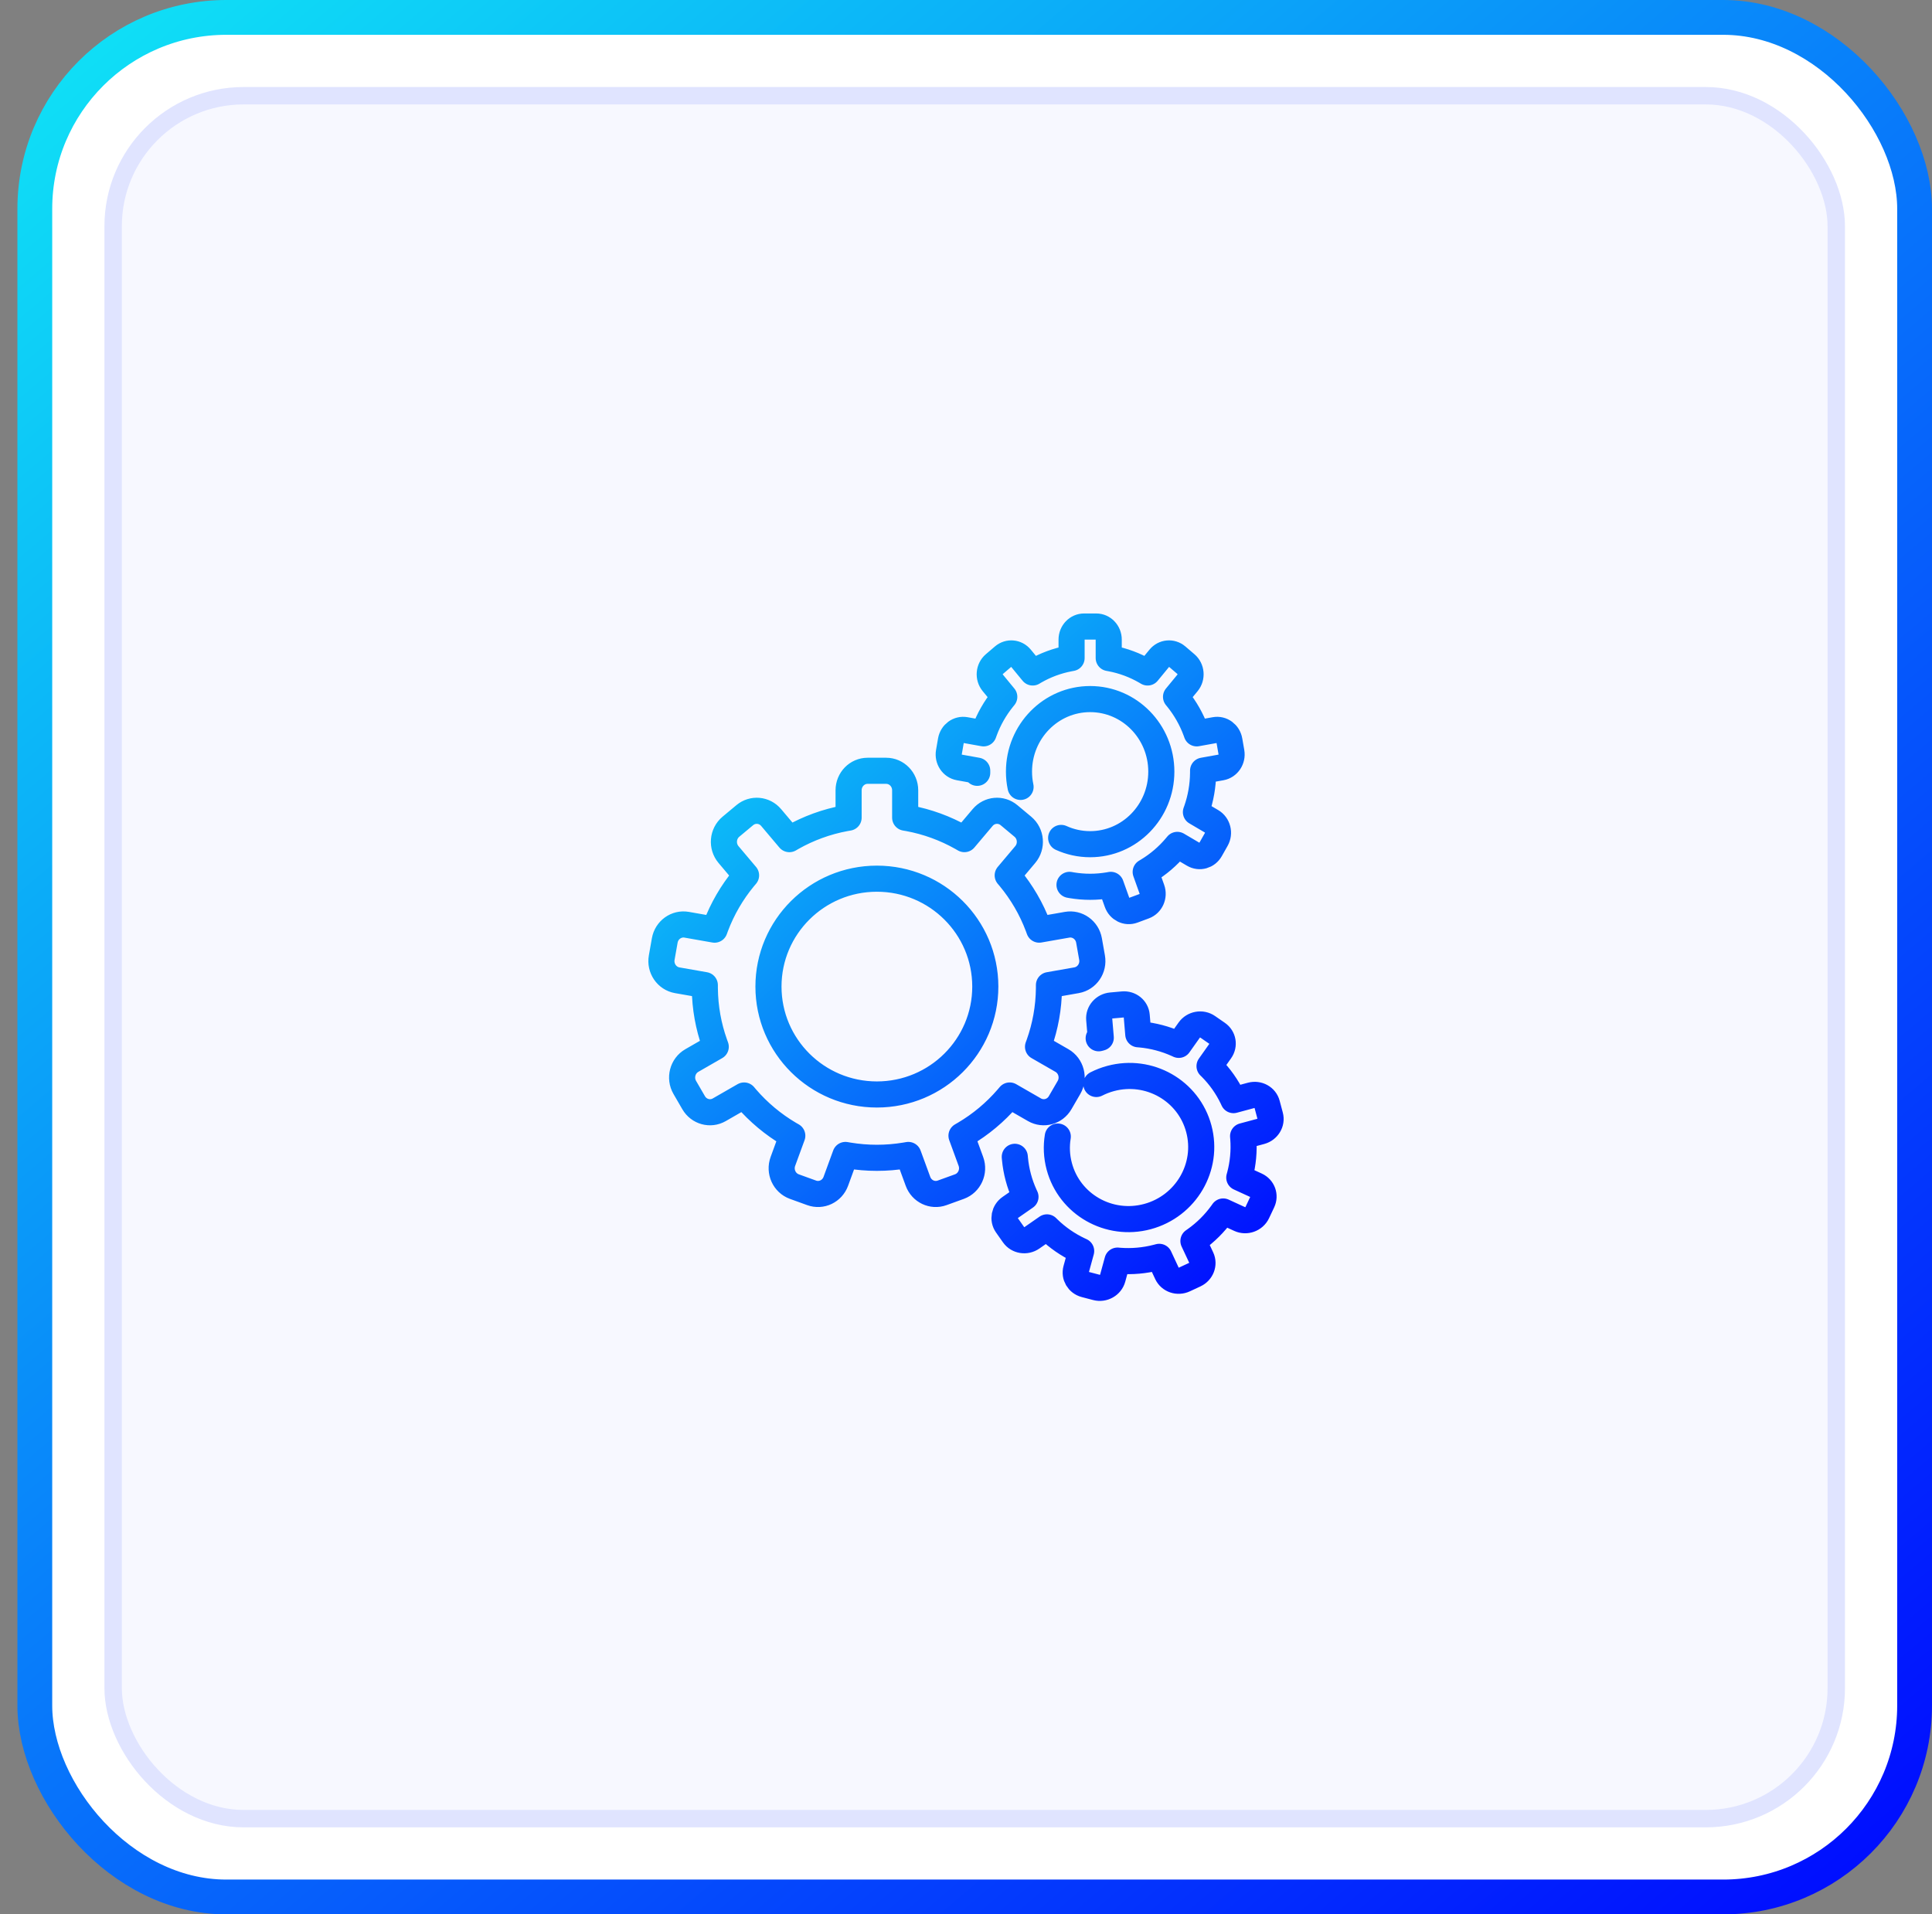
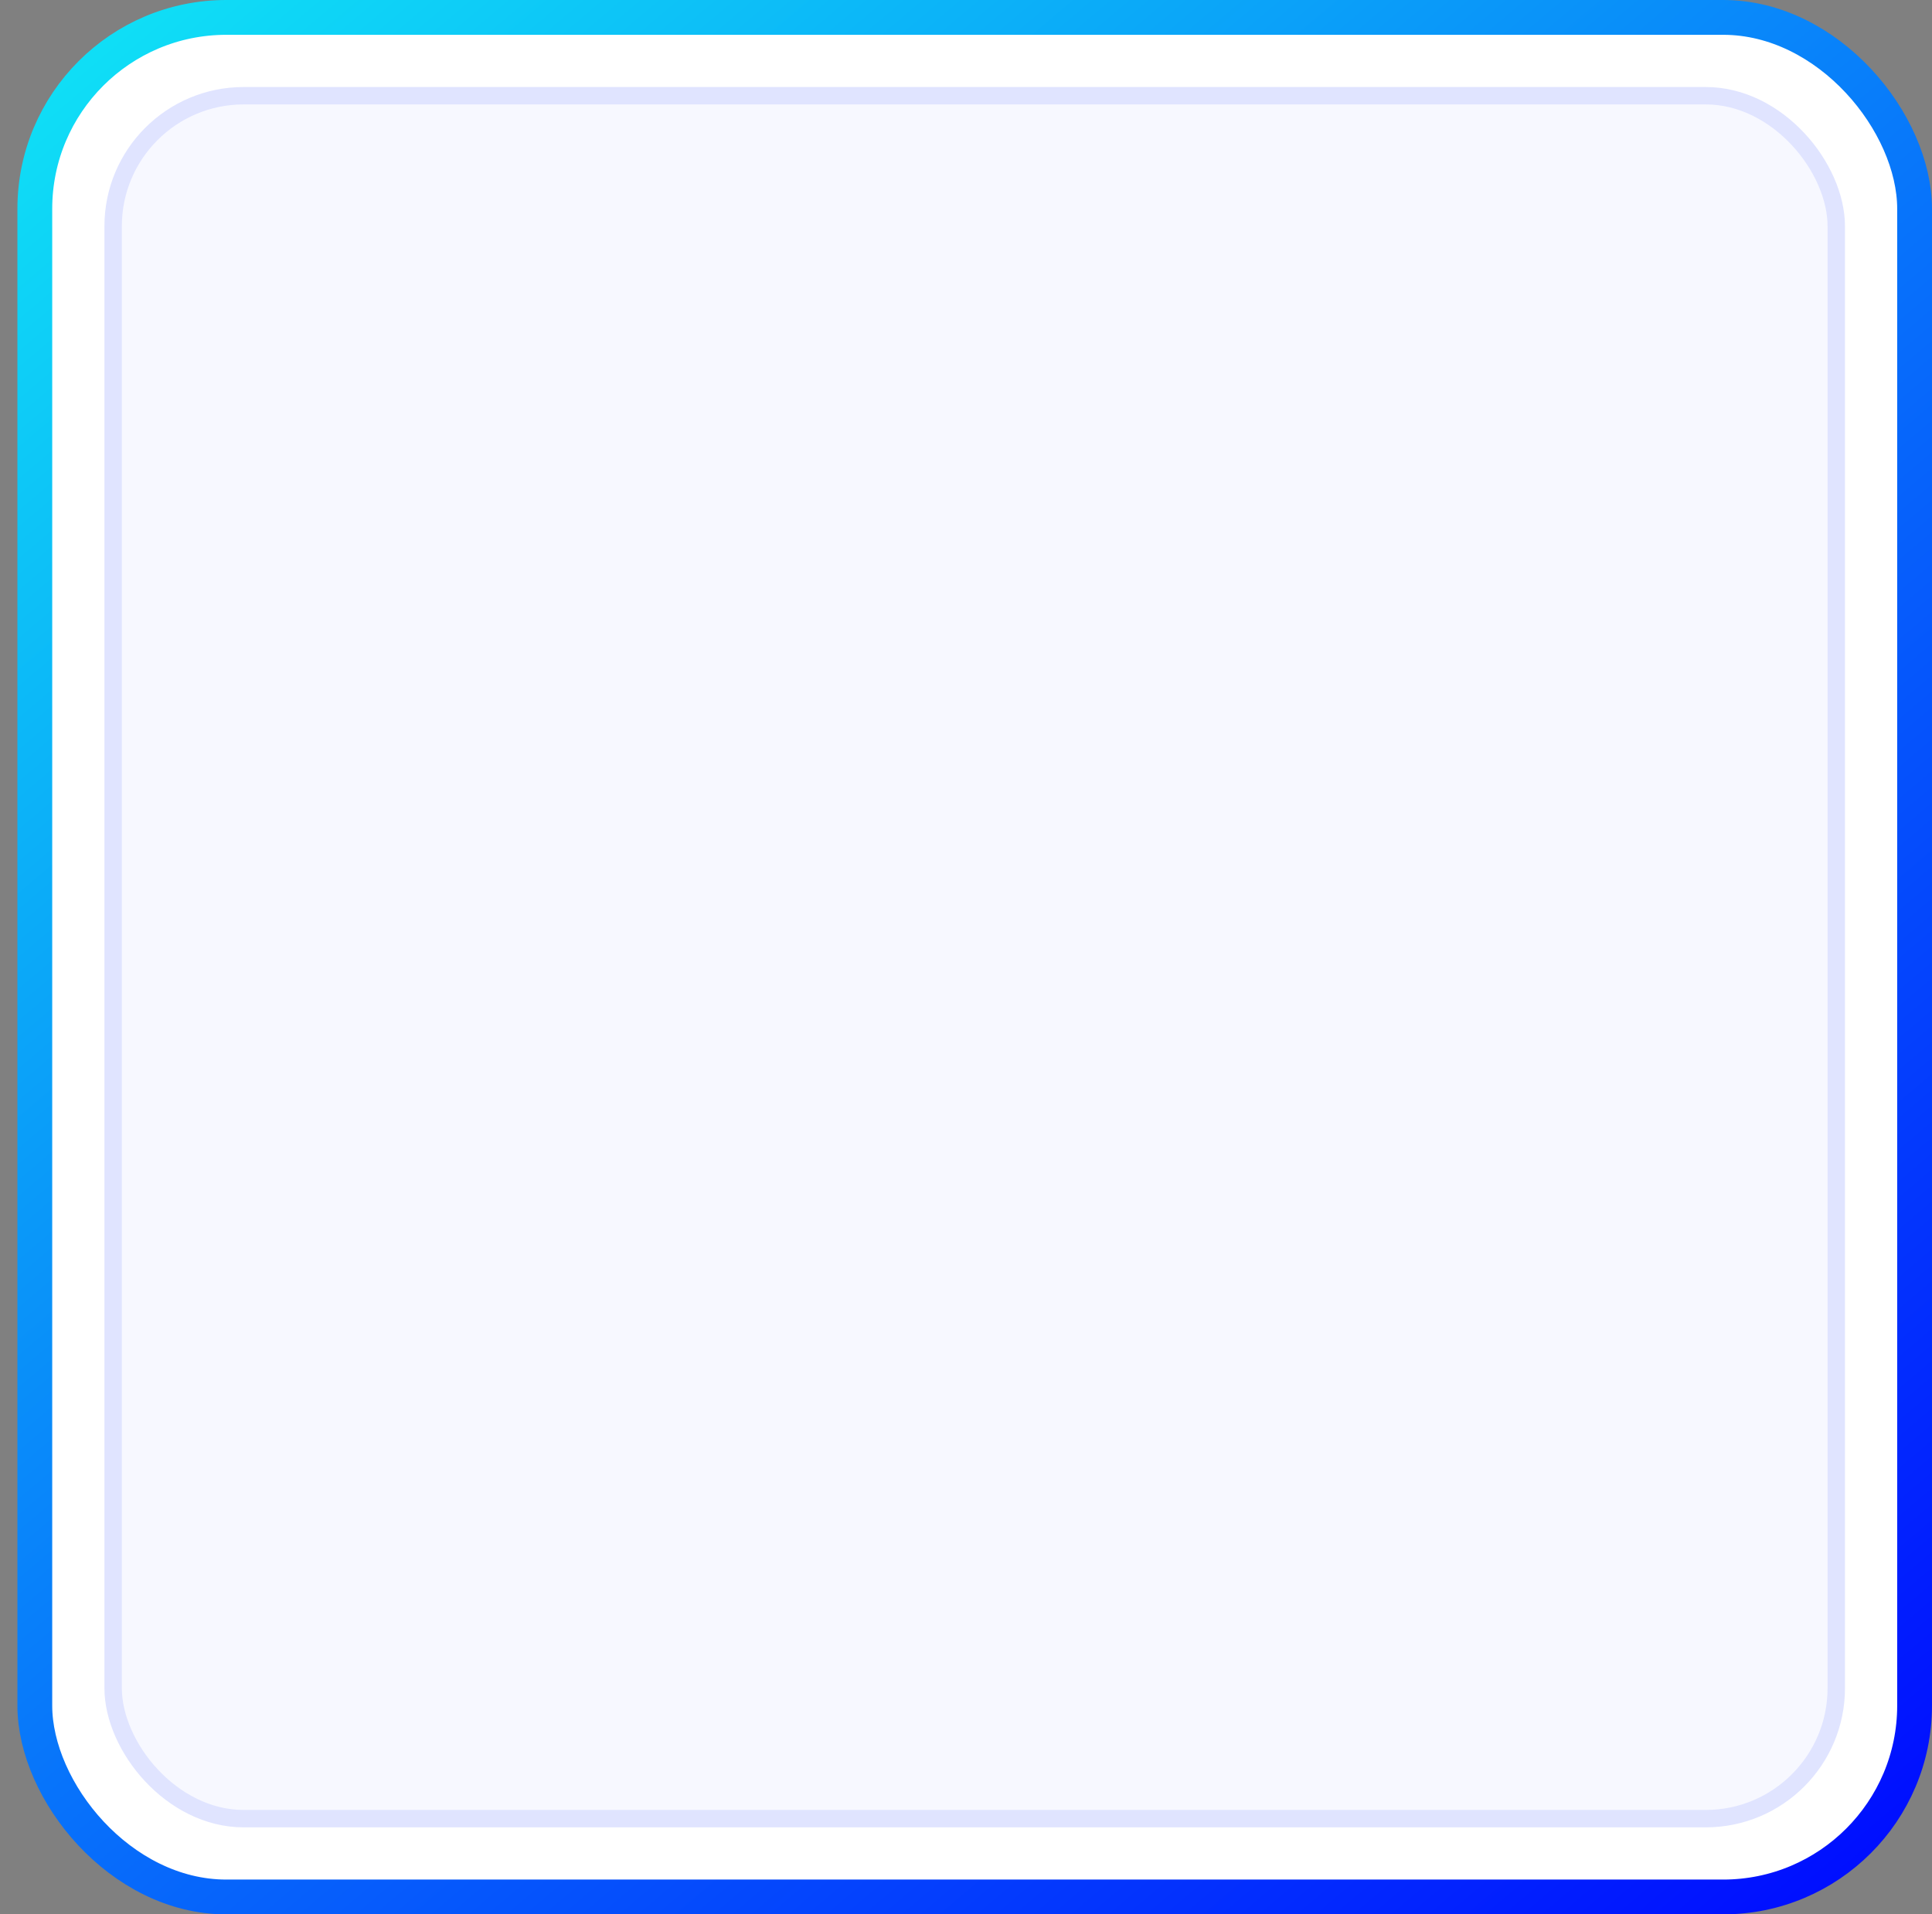
<svg xmlns="http://www.w3.org/2000/svg" width="111" height="110" viewBox="0 0 111 110" fill="none">
  <rect x="0" y="0" width="111" height="110" fill="#808080" stroke="none" />
  <rect x="2" y="1" width="108" height="108" rx="11" fill="white" stroke="url(#paint0_linear_5337_124)" stroke-width="2" />
  <rect x="6.5" y="5.5" width="99" height="99" rx="7.5" fill="#F7F8FF" stroke="#E0E4FF" />
-   <path d="M57.699 40.04L57.038 39.237C56.774 38.916 56.814 38.43 57.127 38.162L57.65 37.715C57.951 37.458 58.392 37.498 58.645 37.806L59.332 38.641M57.699 40.04C57.672 40.072 57.646 40.104 57.62 40.137M57.699 40.04L57.62 40.137M57.62 40.137C57.169 40.695 56.806 41.33 56.553 42.02M59.332 38.641C59.368 38.619 59.403 38.598 59.439 38.577M59.332 38.641L59.439 38.577M59.439 38.577C60.052 38.223 60.727 37.968 61.444 37.833M61.566 37.811V36.752C61.566 36.337 61.887 36 62.283 36H62.983C63.379 36 63.7 36.337 63.7 36.752V37.811M61.566 37.811C61.525 37.818 61.485 37.825 61.444 37.833M61.566 37.811L61.444 37.833M63.7 37.811C63.74 37.818 63.781 37.825 63.822 37.833M63.7 37.811L63.822 37.833M63.822 37.833C64.538 37.968 65.213 38.223 65.826 38.577M65.934 38.641L66.62 37.806C66.874 37.498 67.315 37.458 67.616 37.715L68.138 38.162C68.451 38.43 68.492 38.916 68.228 39.237L67.567 40.04M65.934 38.641C65.898 38.619 65.862 38.598 65.826 38.577M65.934 38.641L65.826 38.577M67.567 40.04C67.593 40.072 67.62 40.104 67.646 40.136M67.567 40.04L67.646 40.136M67.646 40.136C68.097 40.695 68.46 41.33 68.713 42.02M68.713 42.02C68.727 42.059 68.741 42.099 68.755 42.138M68.713 42.02L68.755 42.138M68.755 42.138L69.807 41.949C70.194 41.879 70.563 42.15 70.633 42.556L70.748 43.218C70.819 43.629 70.556 44.023 70.163 44.094L69.122 44.281M69.122 44.281L69.122 44.338L69.122 44.405M69.122 44.281L69.122 44.405M69.122 44.405C69.115 45.156 68.985 45.877 68.752 46.547M68.752 46.547C68.738 46.587 68.724 46.626 68.71 46.664M68.752 46.547L68.71 46.664M68.71 46.664L69.612 47.195C69.963 47.402 70.083 47.873 69.877 48.236L69.543 48.826C69.345 49.177 68.916 49.297 68.577 49.098L67.641 48.547M67.641 48.547C67.615 48.578 67.589 48.61 67.563 48.641M67.641 48.547L67.563 48.641M67.563 48.641C67.098 49.194 66.546 49.667 65.928 50.039M65.928 50.039C65.894 50.06 65.859 50.081 65.824 50.101M65.928 50.039L65.824 50.101M65.824 50.101L66.178 51.093C66.319 51.488 66.124 51.926 65.746 52.067L65.093 52.309C64.724 52.446 64.32 52.248 64.183 51.864L63.819 50.844M63.819 50.844C63.779 50.852 63.739 50.859 63.7 50.866M63.819 50.844L63.7 50.866M63.7 50.866C63.353 50.924 62.996 50.955 62.633 50.955C62.27 50.955 61.913 50.924 61.566 50.866M61.566 50.866C61.526 50.859 61.487 50.852 61.447 50.844L61.566 50.866ZM56.144 44.281L56.144 44.338L56.144 44.406L56.144 44.281ZM56.144 44.281L55.103 44.094C54.71 44.023 54.447 43.63 54.518 43.218L54.633 42.556C54.703 42.15 55.071 41.88 55.459 41.949L56.511 42.138M56.511 42.138C56.525 42.099 56.539 42.059 56.553 42.02M56.511 42.138L56.553 42.02M60.967 48.147C61.476 48.379 62.04 48.507 62.633 48.507C64.891 48.507 66.722 46.641 66.722 44.338C66.722 42.036 64.891 40.169 62.633 40.169C60.375 40.169 58.544 42.036 58.544 44.338C58.544 44.639 58.575 44.933 58.635 45.216M67.723 60.038L68.325 59.189C68.565 58.85 69.043 58.763 69.382 58.998L69.947 59.389C70.272 59.614 70.347 60.052 70.117 60.378L69.492 61.261M67.723 60.038C67.686 60.021 67.648 60.004 67.61 59.986M67.723 60.038L67.61 59.986M67.61 59.986C66.957 59.694 66.252 59.506 65.523 59.439M69.492 61.261C69.522 61.289 69.551 61.319 69.581 61.348M69.492 61.261L69.581 61.348M69.581 61.348C70.08 61.851 70.5 62.44 70.816 63.1M70.868 63.213L71.886 62.939C72.286 62.832 72.693 63.056 72.795 63.44L72.976 64.119C73.079 64.503 72.838 64.902 72.438 65.009L71.42 65.283M70.868 63.213C70.851 63.175 70.833 63.138 70.816 63.1M70.868 63.213L70.816 63.1M71.42 65.283C71.424 65.325 71.428 65.366 71.431 65.407M71.42 65.283L71.431 65.407M71.431 65.407C71.486 66.137 71.416 66.858 71.234 67.545M71.201 67.665L72.181 68.115C72.543 68.282 72.696 68.699 72.526 69.058L72.232 69.68C72.055 70.053 71.598 70.218 71.221 70.045L70.277 69.612M71.201 67.665C71.212 67.625 71.223 67.585 71.234 67.545M71.201 67.665L71.234 67.545M70.277 69.612C70.254 69.646 70.23 69.68 70.205 69.713M70.277 69.612L70.205 69.713M70.205 69.713C69.785 70.296 69.268 70.812 68.67 71.236M68.67 71.236C68.636 71.26 68.602 71.284 68.567 71.308M68.67 71.236L68.567 71.308M68.567 71.308L69.022 72.279C69.189 72.637 69.024 73.065 68.651 73.238L68.045 73.52C67.667 73.696 67.221 73.543 67.051 73.18L66.602 72.218M66.602 72.218L66.547 72.233L66.482 72.25M66.602 72.218L66.482 72.25M66.482 72.25C65.758 72.438 65.032 72.498 64.326 72.446M64.326 72.446C64.285 72.443 64.244 72.439 64.203 72.435M64.326 72.446L64.203 72.435M64.203 72.435L63.926 73.448C63.818 73.842 63.397 74.081 62.993 73.975L62.34 73.804C61.951 73.702 61.724 73.317 61.828 72.936L62.116 71.885M62.116 71.885C62.079 71.868 62.042 71.851 62.005 71.834M62.116 71.885L62.005 71.834M62.005 71.834C61.354 71.526 60.755 71.113 60.237 70.61M60.237 70.61C60.209 70.582 60.18 70.553 60.151 70.525M60.237 70.61L60.151 70.525M60.151 70.525L59.288 71.125C58.946 71.364 58.473 71.288 58.24 70.958L57.838 70.387C57.612 70.065 57.697 69.621 58.031 69.389L58.917 68.772M58.917 68.772C58.9 68.735 58.883 68.699 58.866 68.662M58.917 68.772L58.866 68.662M58.866 68.662C58.72 68.34 58.598 68.002 58.504 67.65C58.41 67.297 58.347 66.944 58.314 66.592M58.314 66.592C58.31 66.552 58.306 66.511 58.303 66.471L58.314 66.592ZM63.243 59.627L63.188 59.642L63.123 59.659L63.243 59.627ZM63.243 59.627L63.153 58.568C63.119 58.169 63.43 57.812 63.844 57.775L64.51 57.715C64.919 57.678 65.275 57.965 65.308 58.359L65.398 59.429M65.398 59.429C65.44 59.432 65.481 59.435 65.523 59.439M65.398 59.429L65.523 59.439M60.773 65.307C60.682 65.861 60.704 66.441 60.858 67.017C61.442 69.208 63.711 70.501 65.925 69.905C68.14 69.309 69.461 67.049 68.876 64.859C68.292 62.667 66.023 61.374 63.809 61.97C63.519 62.048 63.245 62.155 62.988 62.286M42.864 50.298L41.856 49.103C41.454 48.626 41.516 47.903 41.993 47.504L42.789 46.84C43.247 46.457 43.919 46.517 44.305 46.976L45.352 48.217M42.864 50.298C42.823 50.345 42.783 50.393 42.743 50.441M42.864 50.298L42.743 50.441M42.743 50.441C42.056 51.272 41.503 52.216 41.118 53.242M45.352 48.217C45.406 48.185 45.46 48.153 45.515 48.122M45.352 48.217L45.515 48.122M45.515 48.122C46.449 47.596 47.477 47.216 48.569 47.015M48.755 46.983V45.409C48.755 44.791 49.244 44.29 49.847 44.29H50.913C51.516 44.29 52.005 44.791 52.005 45.409V46.983M48.755 46.983C48.693 46.993 48.631 47.004 48.569 47.015M48.755 46.983L48.569 47.015M52.005 46.983C52.067 46.993 52.129 47.004 52.191 47.015M52.005 46.983L52.191 47.015M52.191 47.015C53.283 47.216 54.311 47.596 55.245 48.122M55.408 48.216L56.455 46.976C56.841 46.517 57.513 46.457 57.971 46.84L58.767 47.504C59.244 47.903 59.306 48.626 58.903 49.103L57.896 50.298M55.408 48.216C55.354 48.185 55.3 48.153 55.245 48.122M55.408 48.216L55.245 48.122M57.896 50.298C57.937 50.345 57.977 50.393 58.017 50.441M57.896 50.298L58.017 50.441M58.017 50.441C58.704 51.272 59.257 52.216 59.642 53.242M59.642 53.242C59.664 53.3 59.685 53.359 59.706 53.417M59.642 53.242L59.706 53.417M59.706 53.417L61.309 53.136C61.899 53.033 62.461 53.435 62.568 54.039L62.742 55.023C62.851 55.635 62.451 56.22 61.852 56.325L60.266 56.604M60.266 56.604C60.266 56.632 60.266 56.661 60.266 56.689C60.266 56.722 60.266 56.756 60.266 56.789M60.266 56.604L60.266 56.789M60.266 56.789C60.254 57.905 60.056 58.977 59.701 59.974M59.701 59.974C59.681 60.032 59.66 60.09 59.638 60.148M59.701 59.974L59.638 60.148M59.638 60.148L61.012 60.938C61.547 61.245 61.73 61.945 61.416 62.486L60.908 63.362C60.605 63.884 59.952 64.063 59.435 63.767L58.009 62.947M58.009 62.947C57.97 62.994 57.93 63.041 57.89 63.087M58.009 62.947L57.89 63.087M57.89 63.087C57.183 63.909 56.342 64.613 55.4 65.166M55.4 65.166C55.347 65.198 55.294 65.228 55.241 65.258M55.4 65.166L55.241 65.258M55.241 65.258L55.781 66.734C55.995 67.32 55.698 67.973 55.122 68.182L54.127 68.542C53.566 68.745 52.95 68.451 52.741 67.879L52.186 66.364M52.186 66.364C52.126 66.375 52.066 66.385 52.005 66.395M52.186 66.364L52.005 66.395M52.005 66.395C51.476 66.482 50.934 66.528 50.38 66.528C49.827 66.528 49.284 66.482 48.755 66.395M48.755 66.395C48.694 66.385 48.634 66.375 48.574 66.364M48.755 66.395L48.574 66.364M48.574 66.364L48.02 67.88C47.811 68.451 47.194 68.745 46.633 68.542L45.638 68.182C45.062 67.973 44.765 67.32 44.98 66.734L45.52 65.258M45.52 65.258C45.466 65.228 45.413 65.198 45.36 65.167M45.52 65.258L45.36 65.167M45.36 65.167C44.419 64.613 43.578 63.909 42.87 63.088M42.87 63.088C42.83 63.041 42.791 62.994 42.751 62.947M42.87 63.088L42.751 62.947M42.751 62.947L41.325 63.767C40.809 64.064 40.155 63.884 39.852 63.362L39.344 62.486C39.03 61.945 39.213 61.246 39.748 60.938L41.122 60.148M41.122 60.148C41.101 60.091 41.079 60.033 41.059 59.974M41.122 60.148L41.059 59.974M41.059 59.974C40.704 58.977 40.506 57.905 40.495 56.789M40.495 56.789C40.494 56.756 40.494 56.722 40.494 56.689C40.494 56.661 40.494 56.632 40.494 56.604M40.495 56.789L40.494 56.604M40.494 56.604L38.908 56.326C38.309 56.221 37.909 55.635 38.018 55.023L38.192 54.039C38.299 53.436 38.861 53.033 39.451 53.136L41.054 53.418M41.054 53.418C41.075 53.359 41.096 53.3 41.118 53.242M41.054 53.418L41.118 53.242M56.609 56.689C56.609 60.113 53.821 62.889 50.38 62.889C46.94 62.889 44.151 60.113 44.151 56.689C44.151 53.265 46.94 50.489 50.38 50.489C53.821 50.489 56.609 53.265 56.609 56.689Z" stroke="url(#paint1_linear_5337_124)" stroke-width="1.5" stroke-linecap="round" stroke-linejoin="round" />
  <defs>
    <linearGradient id="paint0_linear_5337_124" x1="8.13" y1="2.24495e-06" x2="103.87" y2="113.056" gradientUnits="userSpaceOnUse">
      <stop stop-color="#0FDFF6" />
      <stop offset="1" stop-color="#000BFF" />
    </linearGradient>
    <linearGradient id="paint1_linear_5337_124" x1="40.269" y1="36" x2="73.683" y2="72.342" gradientUnits="userSpaceOnUse">
      <stop stop-color="#0FDFF6" />
      <stop offset="1" stop-color="#000BFF" />
    </linearGradient>
  </defs>
</svg>